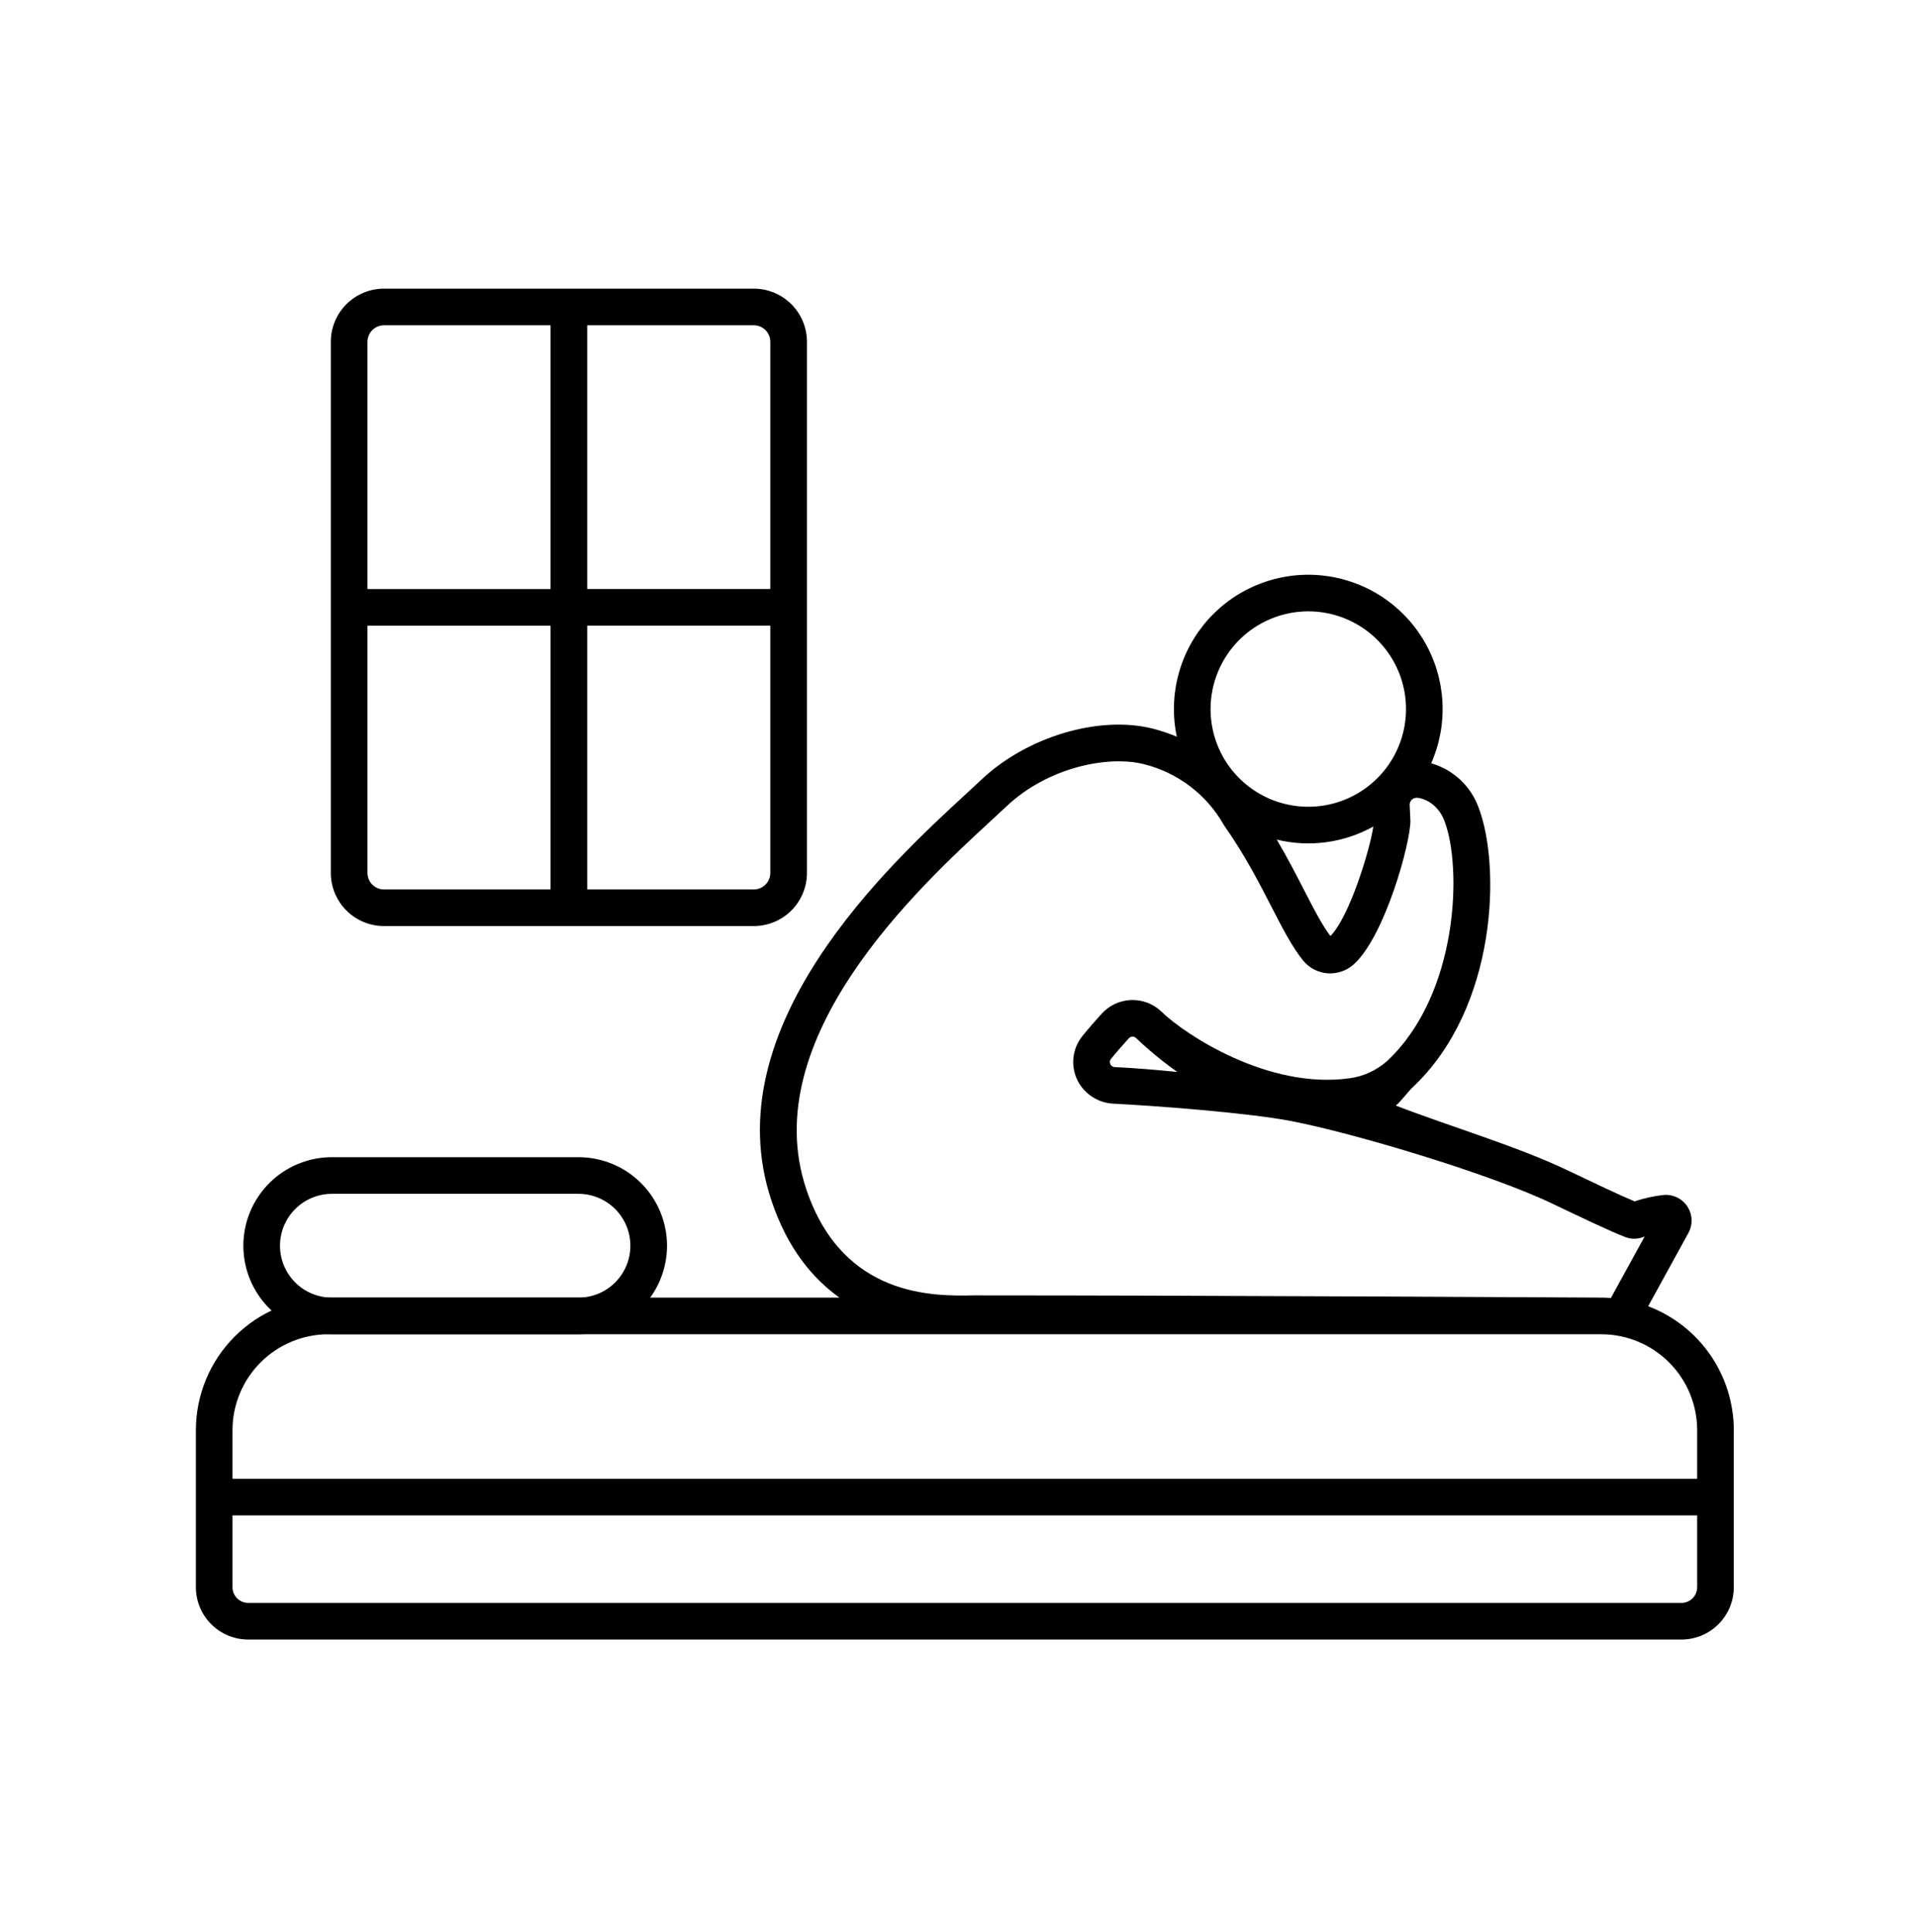
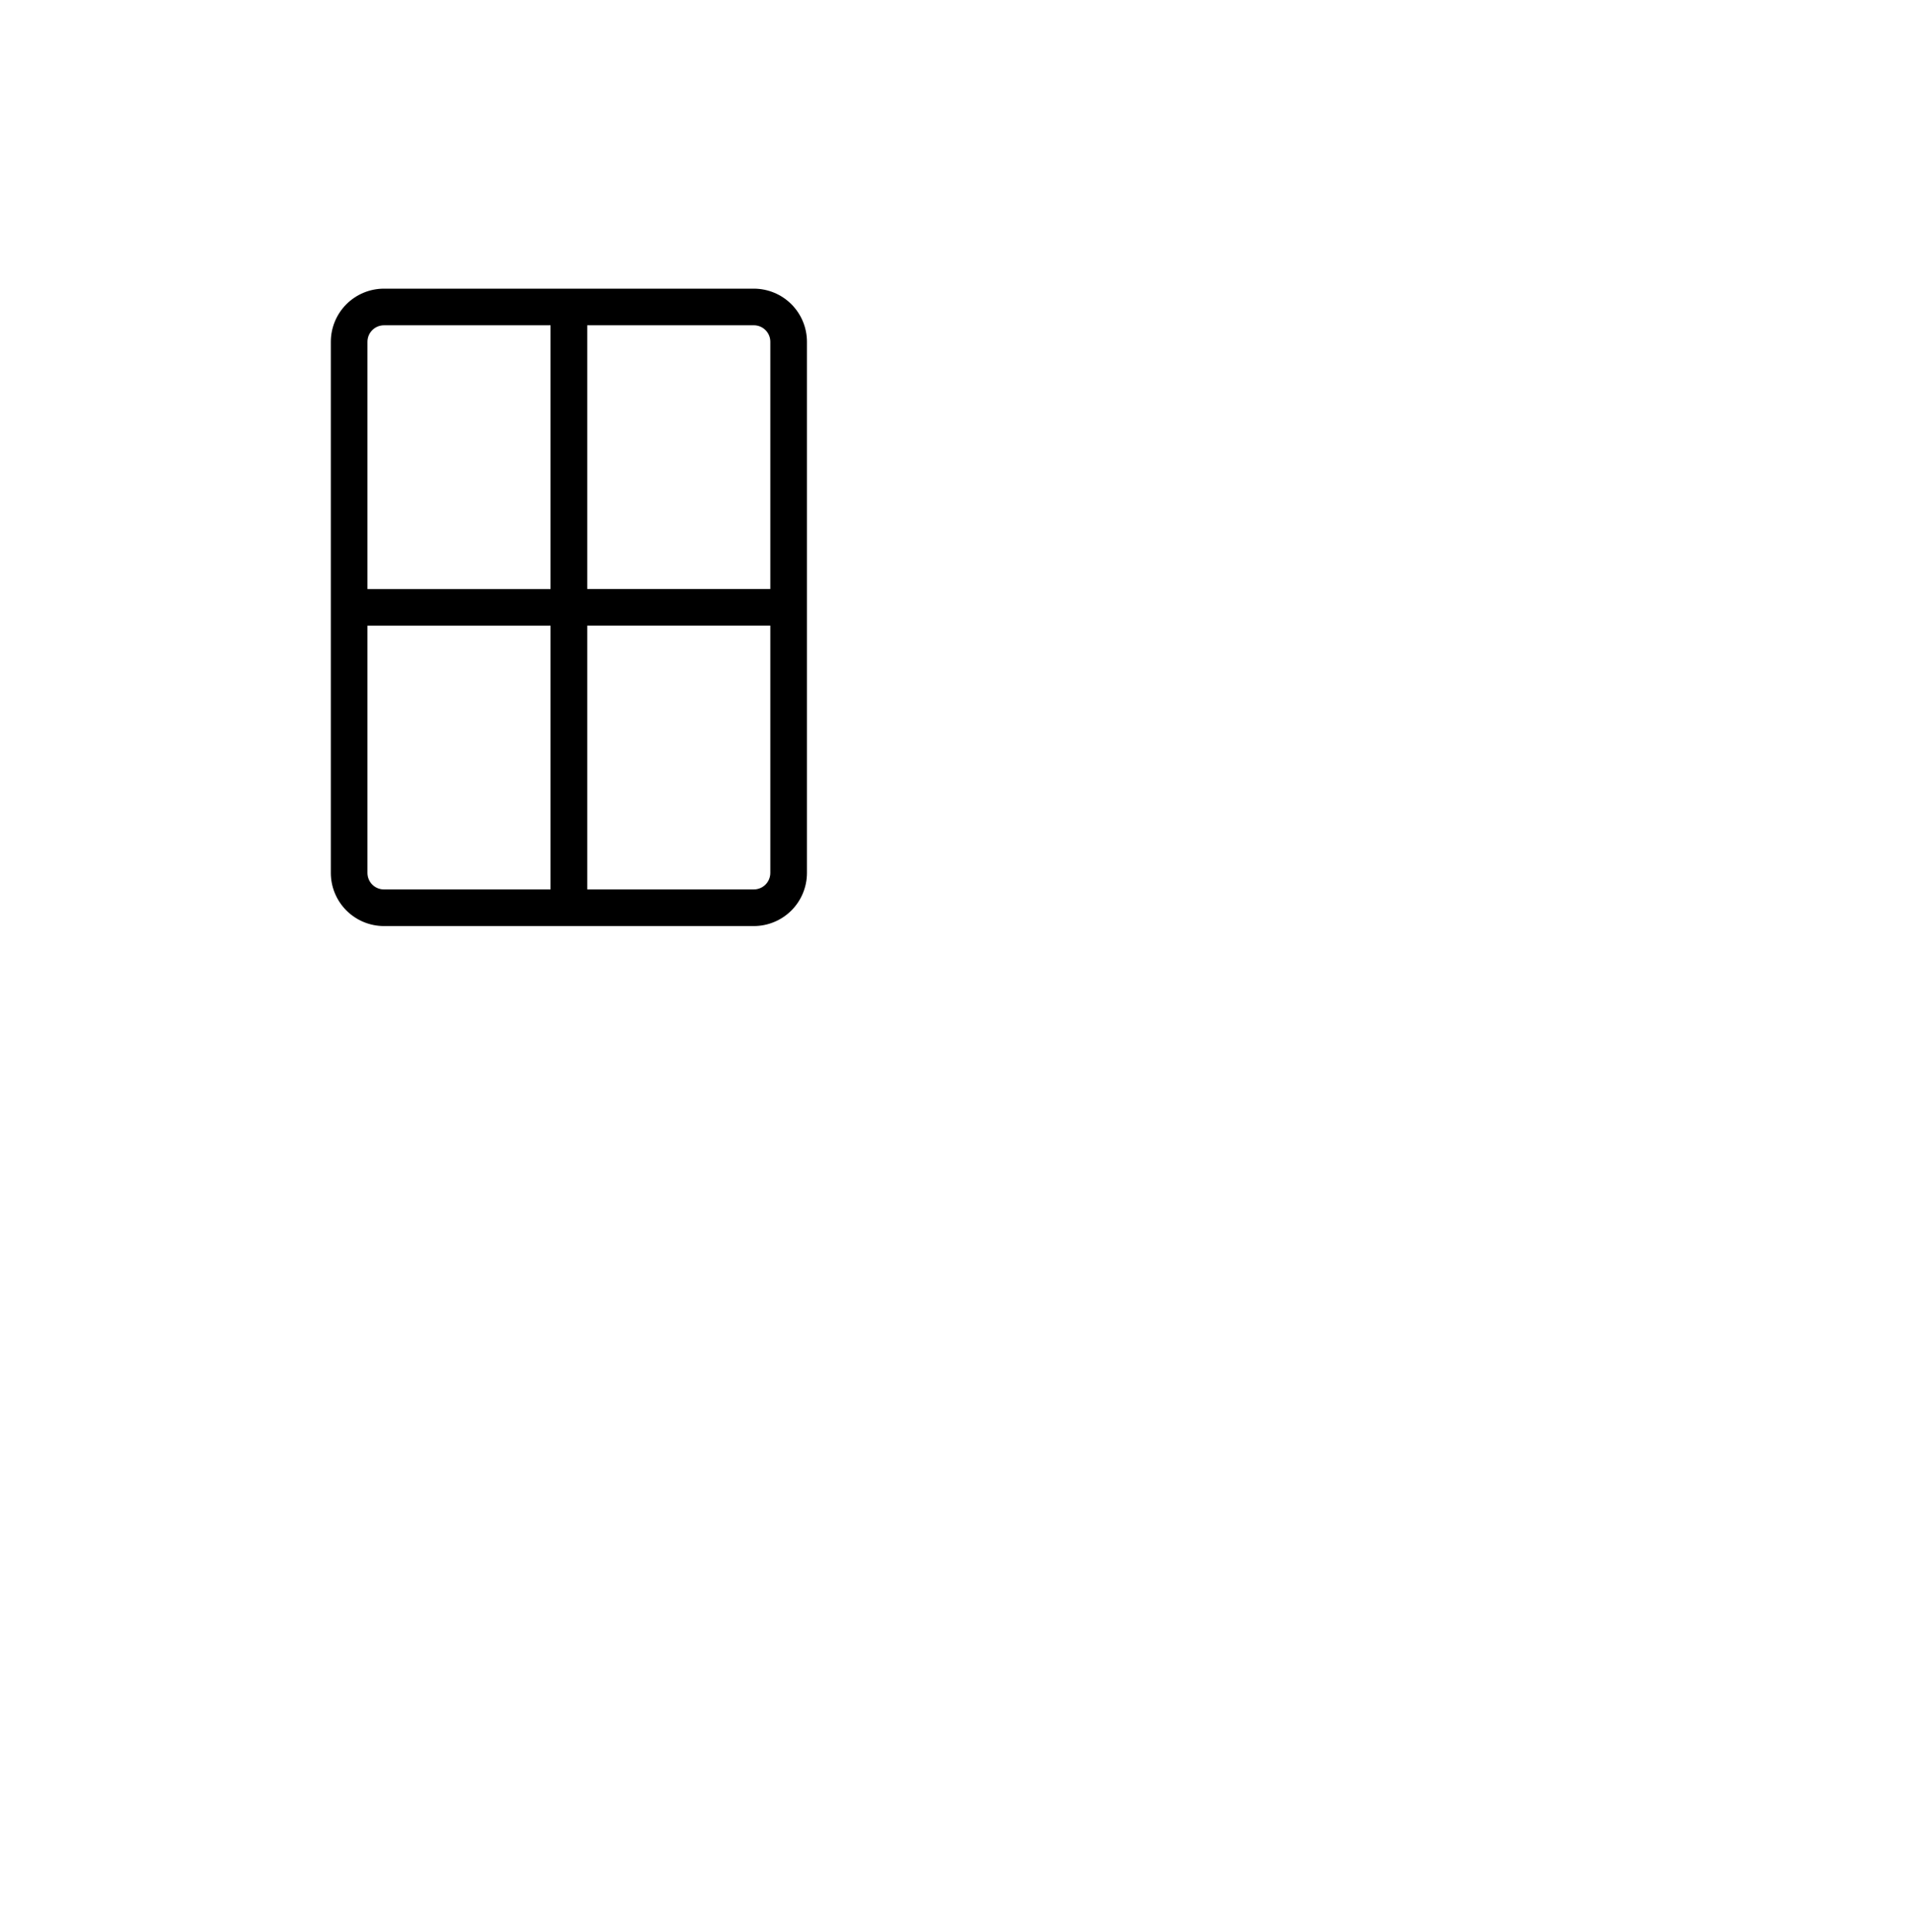
<svg xmlns="http://www.w3.org/2000/svg" width="126" height="127" viewBox="0 0 126 127" fill="none">
  <path d="M49.549 18.976H25.235C24.31 18.977 23.423 19.345 22.768 19.999C22.114 20.654 21.746 21.541 21.745 22.466V57.388C21.746 58.313 22.114 59.2 22.768 59.855C23.423 60.509 24.31 60.877 25.235 60.878H49.549C50.474 60.877 51.361 60.509 52.016 59.855C52.67 59.2 53.038 58.313 53.039 57.388V22.467C53.038 21.542 52.67 20.654 52.016 20C51.361 19.345 50.474 18.977 49.549 18.976ZM50.631 22.466V38.722H38.596V21.383H49.549C49.836 21.383 50.111 21.497 50.314 21.701C50.517 21.904 50.631 22.179 50.631 22.466ZM25.235 21.384H36.188V38.724H24.153V22.468C24.153 22.18 24.267 21.905 24.47 21.702C24.673 21.499 24.948 21.384 25.235 21.384ZM24.153 57.388V41.132H36.188V58.471H25.235C24.948 58.47 24.673 58.356 24.47 58.153C24.267 57.95 24.154 57.675 24.153 57.388V57.388ZM49.549 58.47H38.596V41.131H50.631V57.387C50.63 57.674 50.516 57.949 50.313 58.152C50.111 58.355 49.836 58.469 49.549 58.47V58.47Z" fill="black" />
-   <path d="M38.022 87.713H21.815C20.271 87.713 18.791 87.1 17.7 86.009C16.608 84.917 15.995 83.437 15.995 81.893C15.995 80.35 16.608 78.869 17.7 77.778C18.791 76.686 20.271 76.073 21.815 76.073H38.022C39.565 76.073 41.045 76.686 42.137 77.778C43.228 78.869 43.842 80.35 43.842 81.893C43.842 83.437 43.228 84.917 42.137 86.009C41.045 87.1 39.565 87.713 38.022 87.713ZM21.815 78.481C20.91 78.481 20.042 78.841 19.403 79.481C18.763 80.121 18.403 80.988 18.403 81.893C18.403 82.798 18.763 83.666 19.403 84.306C20.042 84.946 20.91 85.305 21.815 85.305H38.022C38.926 85.305 39.794 84.946 40.434 84.306C41.074 83.666 41.433 82.798 41.433 81.893C41.433 80.988 41.074 80.121 40.434 79.481C39.794 78.841 38.926 78.481 38.022 78.481H21.815Z" fill="black" />
-   <path d="M108.33 85.87L110.976 81.052C111.124 80.781 111.196 80.475 111.182 80.167C111.169 79.859 111.071 79.56 110.9 79.303C110.729 79.046 110.491 78.841 110.212 78.711C109.933 78.58 109.623 78.528 109.316 78.56C108.677 78.633 108.047 78.772 107.437 78.977C106.478 78.579 104.856 77.807 103.004 76.924C99.706 75.352 95.201 74.016 91.741 72.678C91.982 72.512 92.607 71.707 92.817 71.511C98.441 66.253 98.645 56.859 97.179 53.077C96.927 52.383 96.513 51.758 95.973 51.254C95.432 50.75 94.779 50.382 94.068 50.179C94.63 48.907 94.883 47.519 94.807 46.13C94.73 44.74 94.327 43.389 93.629 42.185C92.931 40.981 91.958 39.96 90.79 39.203C89.623 38.447 88.293 37.977 86.909 37.832C85.525 37.687 84.127 37.871 82.828 38.37C81.528 38.868 80.365 39.666 79.433 40.699C78.501 41.732 77.826 42.971 77.464 44.314C77.102 45.658 77.062 47.068 77.348 48.429C76.839 48.215 76.315 48.038 75.78 47.902C72.234 47.007 67.479 48.429 64.472 51.284C64.189 51.552 63.849 51.865 63.467 52.218C58.494 56.801 46.848 67.536 50.725 78.985C51.765 82.055 53.392 84.033 55.177 85.305H21.585C19.275 85.308 17.061 86.227 15.428 87.86C13.794 89.493 12.876 91.707 12.873 94.017V104.342C12.874 105.254 13.237 106.129 13.882 106.774C14.527 107.419 15.402 107.782 16.314 107.783H110.518C111.431 107.782 112.305 107.419 112.95 106.774C113.596 106.129 113.958 105.254 113.959 104.342V94.017C113.957 92.248 113.418 90.522 112.412 89.068C111.407 87.613 109.983 86.498 108.33 85.87ZM85.99 40.189C87.261 40.189 88.503 40.566 89.559 41.271C90.615 41.977 91.439 42.98 91.925 44.154C92.411 45.328 92.538 46.62 92.29 47.866C92.043 49.112 91.431 50.256 90.532 51.154C89.634 52.053 88.49 52.665 87.244 52.913C85.998 53.16 84.706 53.033 83.532 52.547C82.359 52.061 81.355 51.237 80.649 50.181C79.944 49.125 79.567 47.883 79.567 46.612C79.569 44.909 80.246 43.277 81.45 42.072C82.655 40.868 84.287 40.191 85.99 40.189ZM90.265 54.336C90.048 55.839 88.702 60.268 87.447 61.532C86.911 60.84 86.353 59.756 85.712 58.509C85.207 57.526 84.625 56.394 83.919 55.196C86.068 55.718 88.333 55.41 90.265 54.336ZM53.006 78.213C49.631 68.246 60.47 58.255 65.099 53.989C65.492 53.627 65.839 53.307 66.13 53.031C68.876 50.423 72.846 49.645 75.189 50.237C76.291 50.512 77.326 51.009 78.229 51.697C79.133 52.385 79.887 53.25 80.445 54.239L80.501 54.327C81.816 56.199 82.748 58.011 83.57 59.61C84.303 61.037 84.936 62.268 85.657 63.151C85.854 63.391 86.097 63.588 86.372 63.731C86.647 63.874 86.949 63.96 87.258 63.984C87.571 64.007 87.885 63.966 88.181 63.864C88.478 63.762 88.751 63.602 88.984 63.392C91.032 61.539 92.722 55.379 92.702 53.952C92.7 53.791 92.671 53.299 92.654 52.929C92.65 52.863 92.661 52.798 92.685 52.736C92.708 52.675 92.745 52.62 92.792 52.574C92.839 52.529 92.895 52.493 92.957 52.471C93.018 52.449 93.084 52.44 93.15 52.445H93.157C93.732 52.507 94.541 52.936 94.932 53.946C96.119 57.008 95.867 65.361 91.171 69.751C90.475 70.372 89.606 70.768 88.681 70.887C83.338 71.625 77.872 67.995 76.351 66.515C76.086 66.257 75.77 66.055 75.424 65.922C75.078 65.788 74.708 65.727 74.337 65.741C73.967 65.755 73.603 65.845 73.268 66.004C72.933 66.163 72.633 66.388 72.388 66.666C71.995 67.105 71.55 67.601 71.144 68.108C70.799 68.534 70.592 69.055 70.548 69.602C70.505 70.149 70.627 70.696 70.9 71.172C71.137 71.578 71.473 71.917 71.877 72.159C72.28 72.401 72.738 72.538 73.208 72.556C75.99 72.695 82.054 73.155 84.869 73.698C89.062 74.507 97.948 77.18 101.968 79.096C104.114 80.12 105.81 80.927 106.812 81.32C107.225 81.48 107.685 81.469 108.09 81.29L108.095 81.295L105.88 85.329C105.671 85.314 105.461 85.303 105.249 85.303C105.249 85.303 79.567 85.157 63.966 85.157C61.407 85.206 55.412 85.319 53.006 78.213ZM77.377 70.468C75.946 70.324 74.537 70.21 73.267 70.149C73.205 70.148 73.144 70.129 73.093 70.094C73.041 70.059 73.001 70.009 72.978 69.952C72.951 69.898 72.941 69.837 72.948 69.778C72.956 69.718 72.981 69.662 73.02 69.616C73.386 69.16 73.79 68.71 74.194 68.259C74.224 68.225 74.26 68.198 74.301 68.179C74.341 68.159 74.386 68.149 74.431 68.148H74.442C74.485 68.148 74.527 68.156 74.566 68.172C74.605 68.188 74.641 68.211 74.671 68.241C75.519 69.046 76.424 69.79 77.377 70.468ZM111.551 104.342C111.551 104.615 111.442 104.878 111.248 105.072C111.055 105.265 110.792 105.374 110.518 105.374H16.314C16.04 105.374 15.778 105.265 15.584 105.072C15.391 104.878 15.282 104.615 15.282 104.342V99.621H111.551V104.342ZM111.551 97.213H15.282V94.017C15.283 92.346 15.948 90.743 17.13 89.562C18.311 88.38 19.914 87.716 21.585 87.714H105.248C106.919 87.716 108.521 88.38 109.703 89.562C110.885 90.743 111.549 92.346 111.551 94.017V97.213Z" fill="black" />
</svg>